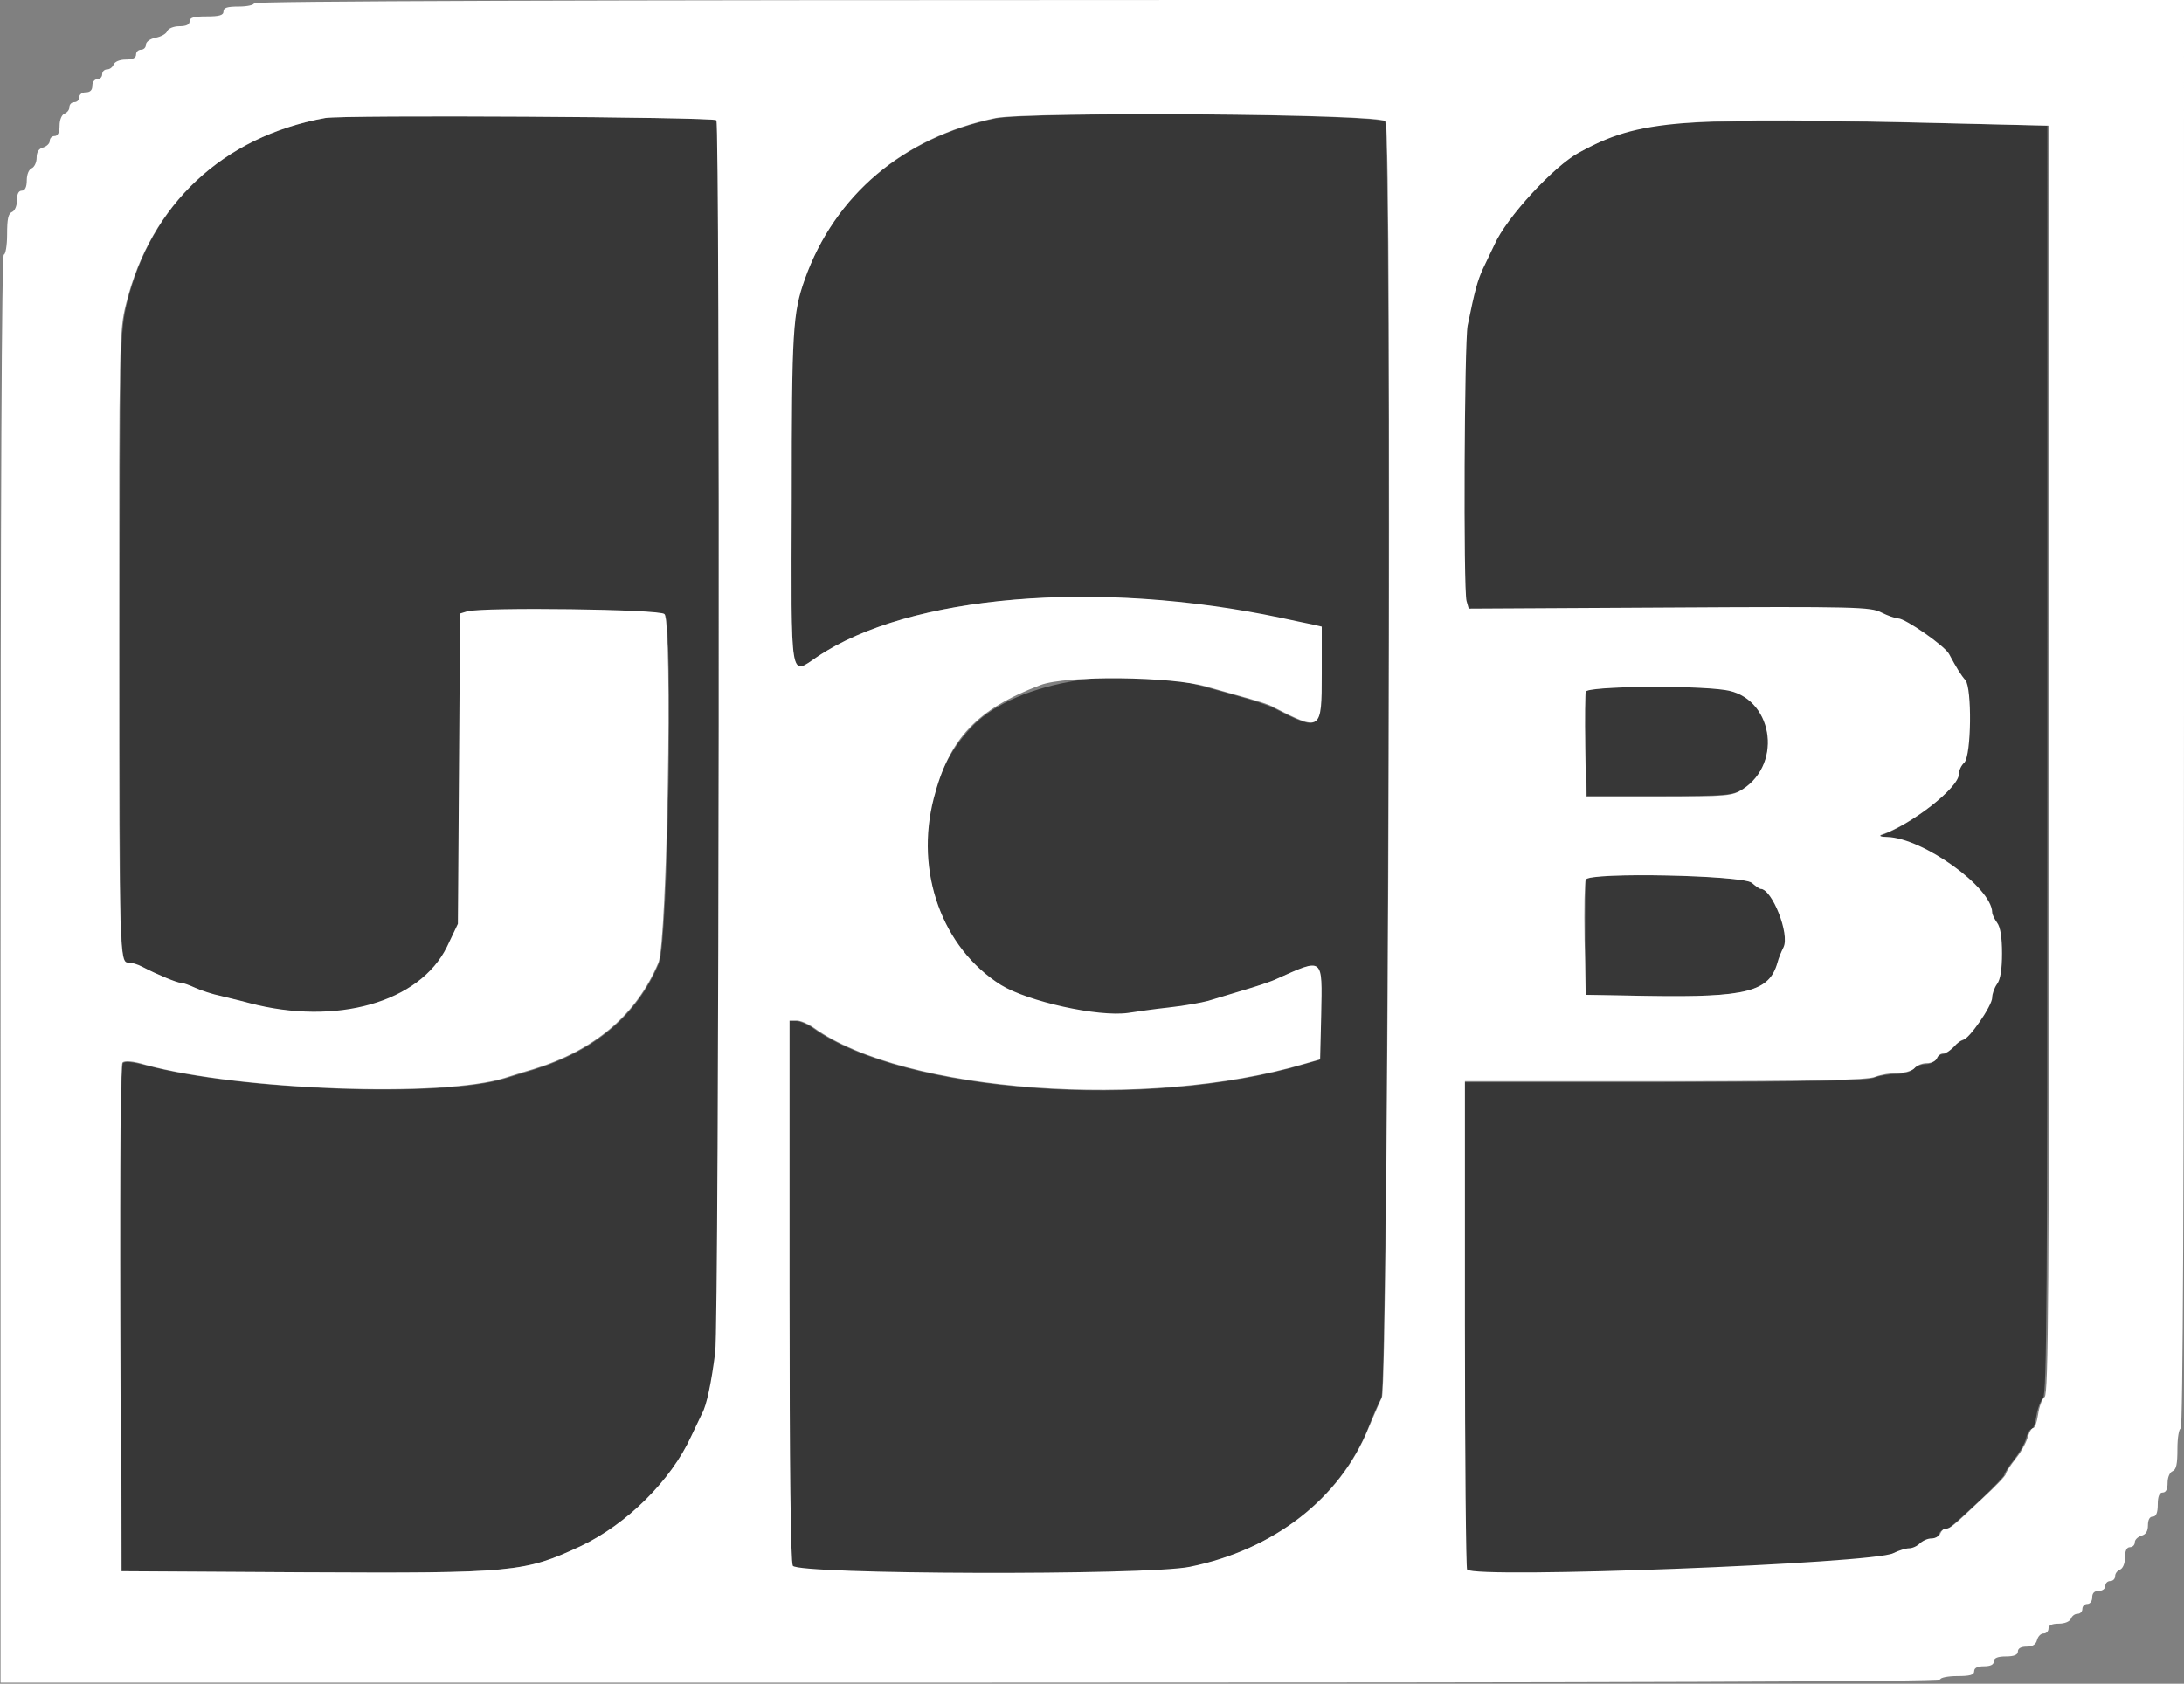
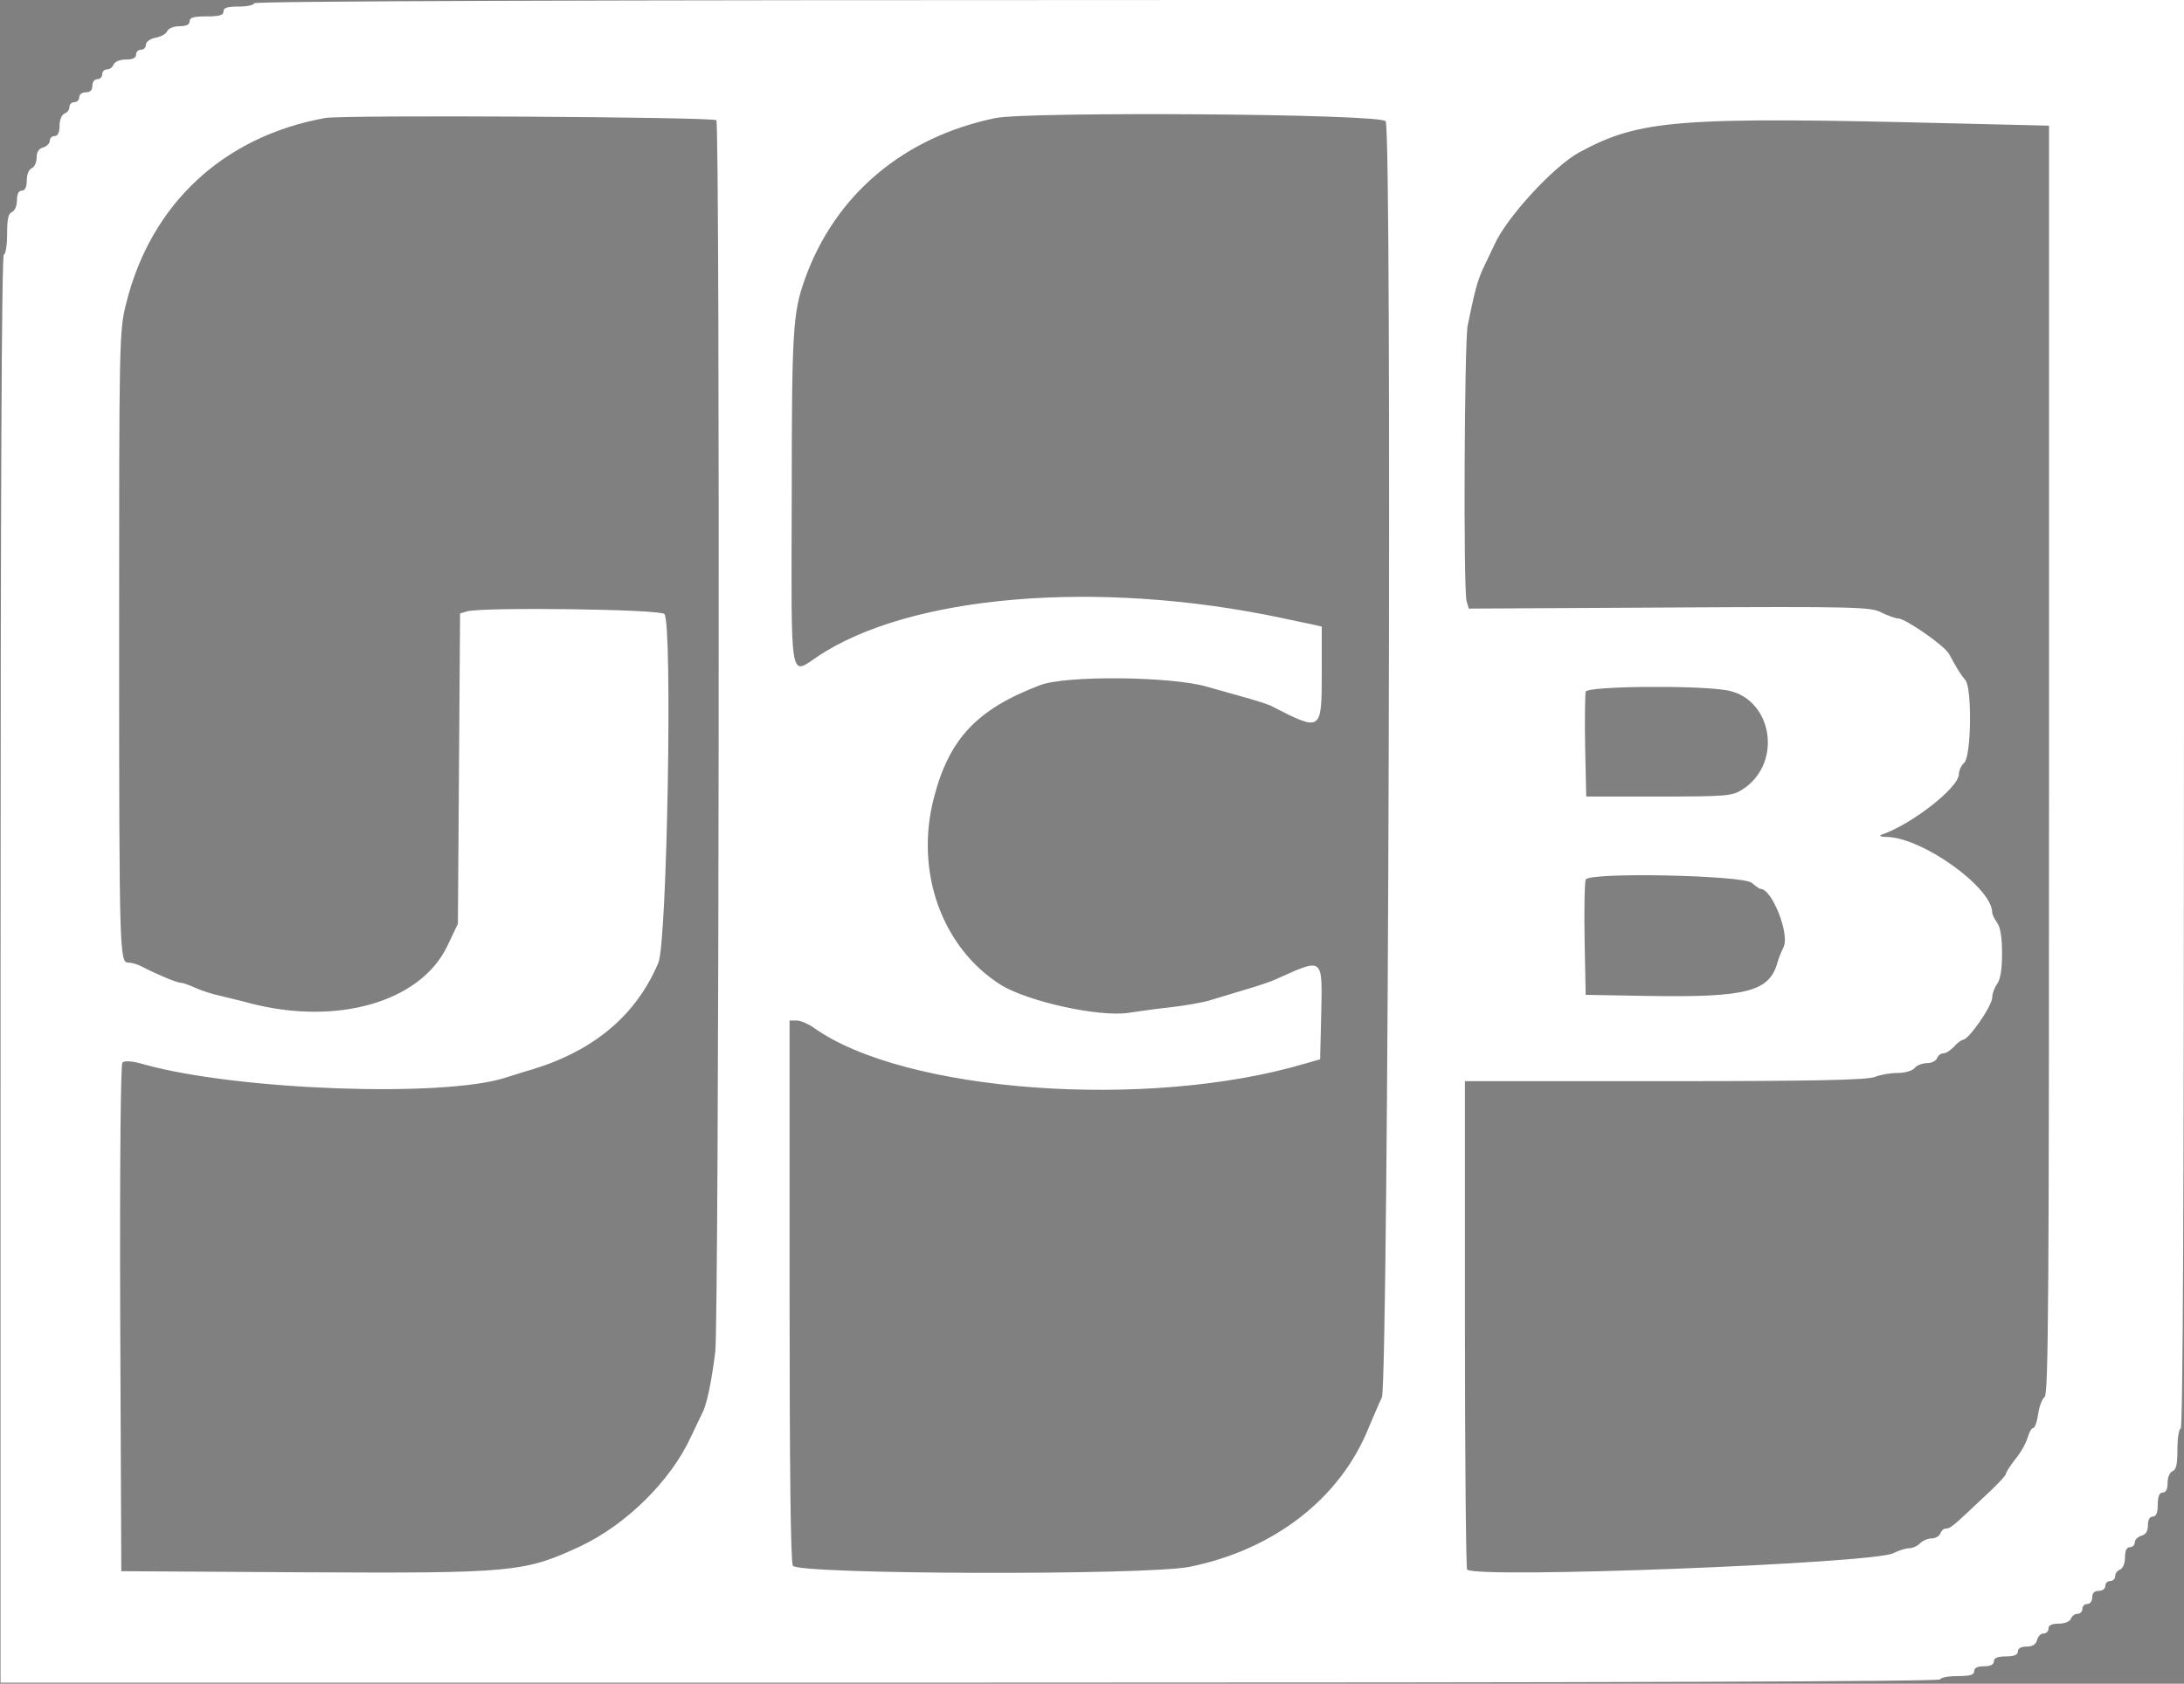
<svg xmlns="http://www.w3.org/2000/svg" id="svg" viewBox="0 0 399.7 308.2">
  <rect x="0" y="0" width="399.7" height="308.2" fill="#808080" stroke="none" />
  <style>.st0{fill:#373737;} .st1{fill:#FFFFFF;}</style>
  <g id="svgg">
-     <path id="path0" class="st0" d="M59.5 21.6c-18.7 3.4-31.9 15.8-36.3 34-1.2 5.2-1.3 6.7-1.3 62 0 57.5 0 58.7 1.7 58.7.5 0 1.7.4 2.6.8 2.7 1.4 6.3 2.9 7 2.9.4 0 1.5.4 2.6.9s3.2 1.2 4.7 1.5c1.5.3 3.9.9 5.2 1.3 15.9 4.2 31.2-.1 36.2-10.3l2-4.2.2-28.4.2-28.4 1.3-.4c3.2-.8 35.4-.4 36.1.5 1.5 1.9.6 59.8-1.1 63.8-4 9.5-11.6 16-22.9 19.5-1.9.6-4.2 1.3-5.2 1.6-11.5 3.6-48.7 2.2-65.8-2.4-2.3-.6-3.8-.8-4.2-.4-.4.4-.5 17.4-.4 46.8l.2 46.2 33.3.2c38.6.2 40.6 0 50.8-4.8 8.4-3.9 16.5-12 20.2-20.1.8-1.7 1.7-3.6 2-4.2.8-1.4 1.7-5.6 2.4-11.2.7-5.2.8-225.1.2-225.5-1.1-.6-68.4-1-71.7-.4m122.6.1c-16.8 3.5-29.4 14.1-34.9 29.5-2.2 6.1-2.4 9.3-2.4 40.1 0 34.4-.3 32.5 4.7 29 16.8-11.4 51.3-14.3 84.9-7.1 2.2.5 4.8 1 5.7 1.2l1.7.4v8.6c0 10.5-.1 10.6-8.9 6.1-.6-.3-2.6-1-4.3-1.5-1.7-.5-5.2-1.5-7.8-2.2-15-4.3-34.5-1.2-42.6 6.9-13.2 13.2-10.7 37.9 4.9 47.7 4.9 3.1 17.7 5.9 23.3 5.1 1.3-.2 4.7-.6 7.5-1 2.8-.3 6-.9 7.1-1.2 1.1-.3 4-1.2 6.3-1.9 2.4-.7 5.1-1.7 6.2-2.1 8.7-3.9 8.4-4.1 8.2 6.5l-.2 8.2-2.8.8c-28.6 8.5-73.2 5.3-89.9-6.6-1-.7-2.4-1.3-3.1-1.3h-1.3v49.3c0 32.8.2 49.7.6 50.5.9 1.7 64.5 1.9 72.6.2 15.4-3.1 27.6-12.6 32.8-25.5.7-1.9 1.8-4.4 2.4-5.5 1.3-2.6 1.9-231.3.7-233.6-.6-1.5-65.1-1.9-71.4-.6m117.1 1.8c-3.7 1.2-6.6 2.4-10.5 4.6-4.6 2.5-13.2 12-15.5 16.9-.5 1.2-1.5 3.2-2.1 4.4-1 2.2-1.5 4-2.8 10.4-.6 3.1-.8 48.2-.2 50.4l.4 1.4 36.7-.2c34-.2 36.9-.1 38.8.9 1.2.6 2.5 1.1 3.1 1.1 1.3 0 8.5 5 9.3 6.5 1.4 2.6 2.2 3.9 3 4.8 1.2 1.5 1.1 13.7-.2 15.1-.5.6-1 1.6-1 2.1 0 2.5-8.7 9.3-14.2 11.1-.5.2 0 .3 1.1.4 3.4.1 11 3.7 14.1 6.7 2.4 2.3 5.1 6 5.1 7.1 0 .4.4 1.3.9 1.9.6.8.9 2.7.9 5.6s-.3 4.8-.9 5.6c-.5.7-.9 1.8-.9 2.5 0 1.4-4.3 7.6-5.3 7.7-.3 0-1.1.6-1.7 1.3-.6.7-1.4 1.2-1.9 1.2s-1 .4-1.2.9c-.2.5-1 .9-1.8.9s-1.8.4-2.3.9c-.4.5-1.8.9-3.1.9s-3.1.3-4.1.7c-1.3.5-11.3.7-38.4.8h-36.7v44.5c0 24.5.2 44.6.4 44.9 1.7 1.7 74.4-1.2 78-3 1-.5 2.3-.9 2.9-.9.6 0 1.5-.4 2-.9s1.5-.9 2.1-.9c.7 0 1.4-.4 1.6-.9.2-.5.6-.9 1-.9.7 0 1.1-.3 6.8-5.6 2.3-2.2 4.2-4.2 4.2-4.4 0-.3.8-1.6 1.8-2.8 1-1.3 2-3 2.2-3.9s.7-1.7 1-1.7c.3 0 .7-1.1.9-2.5.2-1.3.8-2.8 1.2-3.2.7-.6.8-19 .8-116.7V23l-16.7-.4c-33.2-.8-54.2-.5-58.8.9m-8.9 103c-.2.4-.2 4.9-.1 10l.2 9.2h13.3c12.5 0 13.4-.1 15.3-1.3 7.5-4.8 5.4-16.9-3.2-18.2-6-.8-25.2-.6-25.5.3m0 34.5c-.2.5-.2 5.4-.2 11l.2 10.1 11.4.2c18.1.3 22.2-.8 23.7-6.1.2-.8.7-2.1 1.1-2.8 1.2-2.4-2.1-10.7-4.2-10.7-.2 0-1-.5-1.6-1.1-1.7-1.4-29.9-2-30.4-.6" />
    <path id="path1" class="st1" d="M46.5.6c0 .3-1.2.6-2.8.6-2.1 0-2.8.2-2.8.9s-.8.9-3.1.9-3.1.2-3.1.9c0 .6-.6.9-1.9.9-1 0-2 .4-2.2.9-.2.5-1.1 1-2.1 1.2-1.1.2-1.8.8-1.8 1.3s-.4.9-.9.9-.9.4-.9.9c0 .6-.6.9-1.9.9-1.1 0-2 .4-2.2.9-.2.5-.7.9-1.2.9s-.9.4-.9.9-.4.9-.9.9-.9.5-.9 1.2c0 .8-.4 1.2-1.2 1.2-.7 0-1.2.4-1.2.9s-.4.9-.9.9-.9.4-.9.9-.4 1-.9 1.2c-.5.2-.9 1.1-.9 2.2 0 1.2-.3 1.9-.9 1.9-.5 0-.9.4-.9.9s-.6 1-1.2 1.2c-.8.2-1.2.8-1.2 1.9 0 .8-.4 1.7-.9 1.9-.5.2-.9 1.1-.9 2.2 0 1.2-.3 1.9-.9 1.9-.6 0-.9.6-.9 1.8 0 1-.4 1.9-.9 2.1-.7.3-.9 1.3-.9 4.1 0 2.1-.3 3.7-.6 3.7-.4 0-.6 44-.6 130.7V308h177.5c117.9 0 177.5-.2 177.5-.6 0-.3 1.4-.6 3.1-.6 2.3 0 3.1-.2 3.1-.9 0-.6.6-.9 1.8-.9s1.8-.3 1.8-.9c0-.6.7-.9 2.2-.9 1.5 0 2.2-.3 2.2-.9 0-.6.6-.9 1.6-.9 1.1 0 1.7-.4 1.9-1.2.2-.7.7-1.2 1.2-1.2s.9-.4.9-.9c0-.6.6-.9 1.9-.9 1.1 0 2-.4 2.2-.9.2-.5.7-.9 1.2-.9s.9-.4.9-.9.4-.9.9-.9.9-.5.9-1.2c0-.8.4-1.2 1.2-1.2.7 0 1.2-.4 1.2-.9s.4-.9.9-.9.9-.4.9-.9.4-1 .9-1.2c.5-.2.9-1.1.9-2.2 0-1.2.3-1.9.9-1.9.5 0 .9-.4.9-.9s.6-1 1.2-1.2c.8-.2 1.2-.8 1.2-1.9 0-1 .3-1.6.9-1.6.6 0 .9-.7.9-2.2 0-1.5.3-2.2.9-2.2.6 0 .9-.6.9-1.8 0-1 .4-1.9.9-2.1.7-.3.9-1.3.9-4.1 0-2.1.3-3.7.6-3.7.4 0 .6-44 .6-130.7V0H223.1C105.8 0 46.5.2 46.5.6M131.1 22c.7.4.5 220.3-.2 225.5-.7 5.6-1.6 9.8-2.4 11.2-.3.6-1.2 2.5-2 4.2-3.7 8.1-11.8 16.1-20.2 20.1-10.3 4.8-12.3 5-50.8 4.8l-33.3-.2-.2-46.3c-.1-29.4.1-46.4.4-46.8.4-.4 1.9-.3 4.2.4 17.2 4.7 54.4 6 65.8 2.4 1-.3 3.4-1.1 5.2-1.6 11.3-3.5 18.9-10 22.9-19.5 1.6-3.9 2.6-61.9 1.1-63.8-.7-.9-33-1.3-36.1-.5l-1.3.4-.2 28.4-.2 28.4-2 4.2c-5 10.2-20.3 14.5-36.2 10.3-1.4-.4-3.7-.9-5.2-1.3-1.5-.3-3.6-1-4.7-1.5s-2.2-.9-2.6-.9c-.7 0-4.3-1.5-7-2.9-.9-.5-2-.8-2.6-.8-1.6 0-1.7-1.2-1.7-58.7 0-55.3 0-56.9 1.3-62C27.6 37.4 40.8 25 59.5 21.6c3.3-.6 70.6-.2 71.6.4m122.5.2c1.2 2.3.5 231-.7 233.6-.6 1.2-1.6 3.7-2.4 5.5-5.2 13-17.4 22.4-32.8 25.5-8 1.6-71.7 1.4-72.6-.2-.4-.8-.6-17.7-.6-50.5v-49.3h1.3c.7 0 2.1.6 3.1 1.3 16.6 11.9 61.2 15.1 89.9 6.6l2.8-.8.2-8.2c.2-10.6.5-10.4-8.2-6.5-1 .5-3.8 1.4-6.2 2.1-2.4.7-5.2 1.6-6.3 1.9-1.1.3-4.3.9-7.1 1.2-2.8.3-6.2.8-7.5 1-5.5.8-18.4-2.1-23.3-5.1-10.8-6.8-15.8-20.7-12.3-34.2 2.8-10.9 7.9-16.3 19.5-20.7 4.7-1.8 24-1.6 30.5.3 2.5.7 6 1.7 7.8 2.2 1.7.5 3.7 1.1 4.3 1.5 8.8 4.5 8.9 4.5 8.9-6.1v-8.6l-1.7-.4c-.9-.2-3.5-.7-5.7-1.2-33.6-7.1-68.1-4.2-84.9 7.1-5.1 3.4-4.8 5.4-4.7-29 0-30.8.2-33.9 2.4-40.1 5.5-15.4 18-26 34.9-29.5 6.2-1.2 70.7-.8 71.4.6m104.7.4l16.7.4v116c0 97.7-.1 116.1-.8 116.7-.5.4-1 1.8-1.2 3.2-.2 1.4-.6 2.5-.9 2.5-.3 0-.7.7-1 1.7s-1.2 2.7-2.2 3.9c-1 1.3-1.8 2.5-1.8 2.8 0 .3-1.9 2.3-4.2 4.4-5.7 5.4-6 5.6-6.8 5.6-.4 0-.8.4-1 .9-.2.5-.9.9-1.6.9-.7 0-1.6.4-2.1.9s-1.4.9-2 .9c-.6 0-1.9.4-2.9.9-3.6 1.9-76.3 4.7-78 3-.2-.2-.4-20.4-.4-44.9v-44.5h36.7c27.1 0 37.1-.2 38.4-.8 1-.4 2.8-.7 4.1-.7 1.3 0 2.7-.4 3.1-.9.4-.5 1.4-.9 2.3-.9.8 0 1.6-.4 1.8-.9.2-.5.7-.9 1.2-.9s1.3-.6 1.9-1.2c.6-.7 1.3-1.2 1.7-1.3 1 0 5.3-6.2 5.3-7.7 0-.7.4-1.8.9-2.5.6-.8.9-2.7.9-5.6s-.3-4.8-.9-5.6c-.5-.7-.9-1.5-.9-1.9-.1-4.6-12.7-13.6-19.2-13.8-1.1 0-1.6-.2-1.1-.4 5.4-1.8 14.2-8.6 14.2-11.1 0-.6.4-1.6 1-2.1 1.3-1.4 1.4-13.7.2-15.1-.8-.9-1.6-2.2-3-4.8-.8-1.5-8-6.5-9.3-6.5-.5 0-1.9-.5-3.1-1.1-1.9-1-4.8-1.1-38.8-.9l-36.7.2-.4-1.4c-.6-2.2-.4-47.3.2-50.4 1.3-6.4 1.8-8.2 2.8-10.4.6-1.2 1.5-3.2 2.1-4.4 2.2-5 10.9-14.4 15.5-16.9 11.1-6 17.7-6.6 69.3-5.3m-42.6 103.7c8.6 1.2 10.8 13.3 3.2 18.2-1.9 1.2-2.8 1.3-15.3 1.3h-13.3l-.2-9.2c-.1-5.1 0-9.6.1-10 .4-1 19.6-1.2 25.5-.3m4.9 35.3c.7.6 1.4 1.1 1.6 1.1 2.1 0 5.4 8.3 4.2 10.7-.4.8-.9 2-1.1 2.8-1.5 5.3-5.6 6.4-23.7 6.1l-11.4-.2-.2-10.1c-.1-5.6 0-10.5.2-11 .6-1.4 28.8-.8 30.4.6" />
  </g>
</svg>